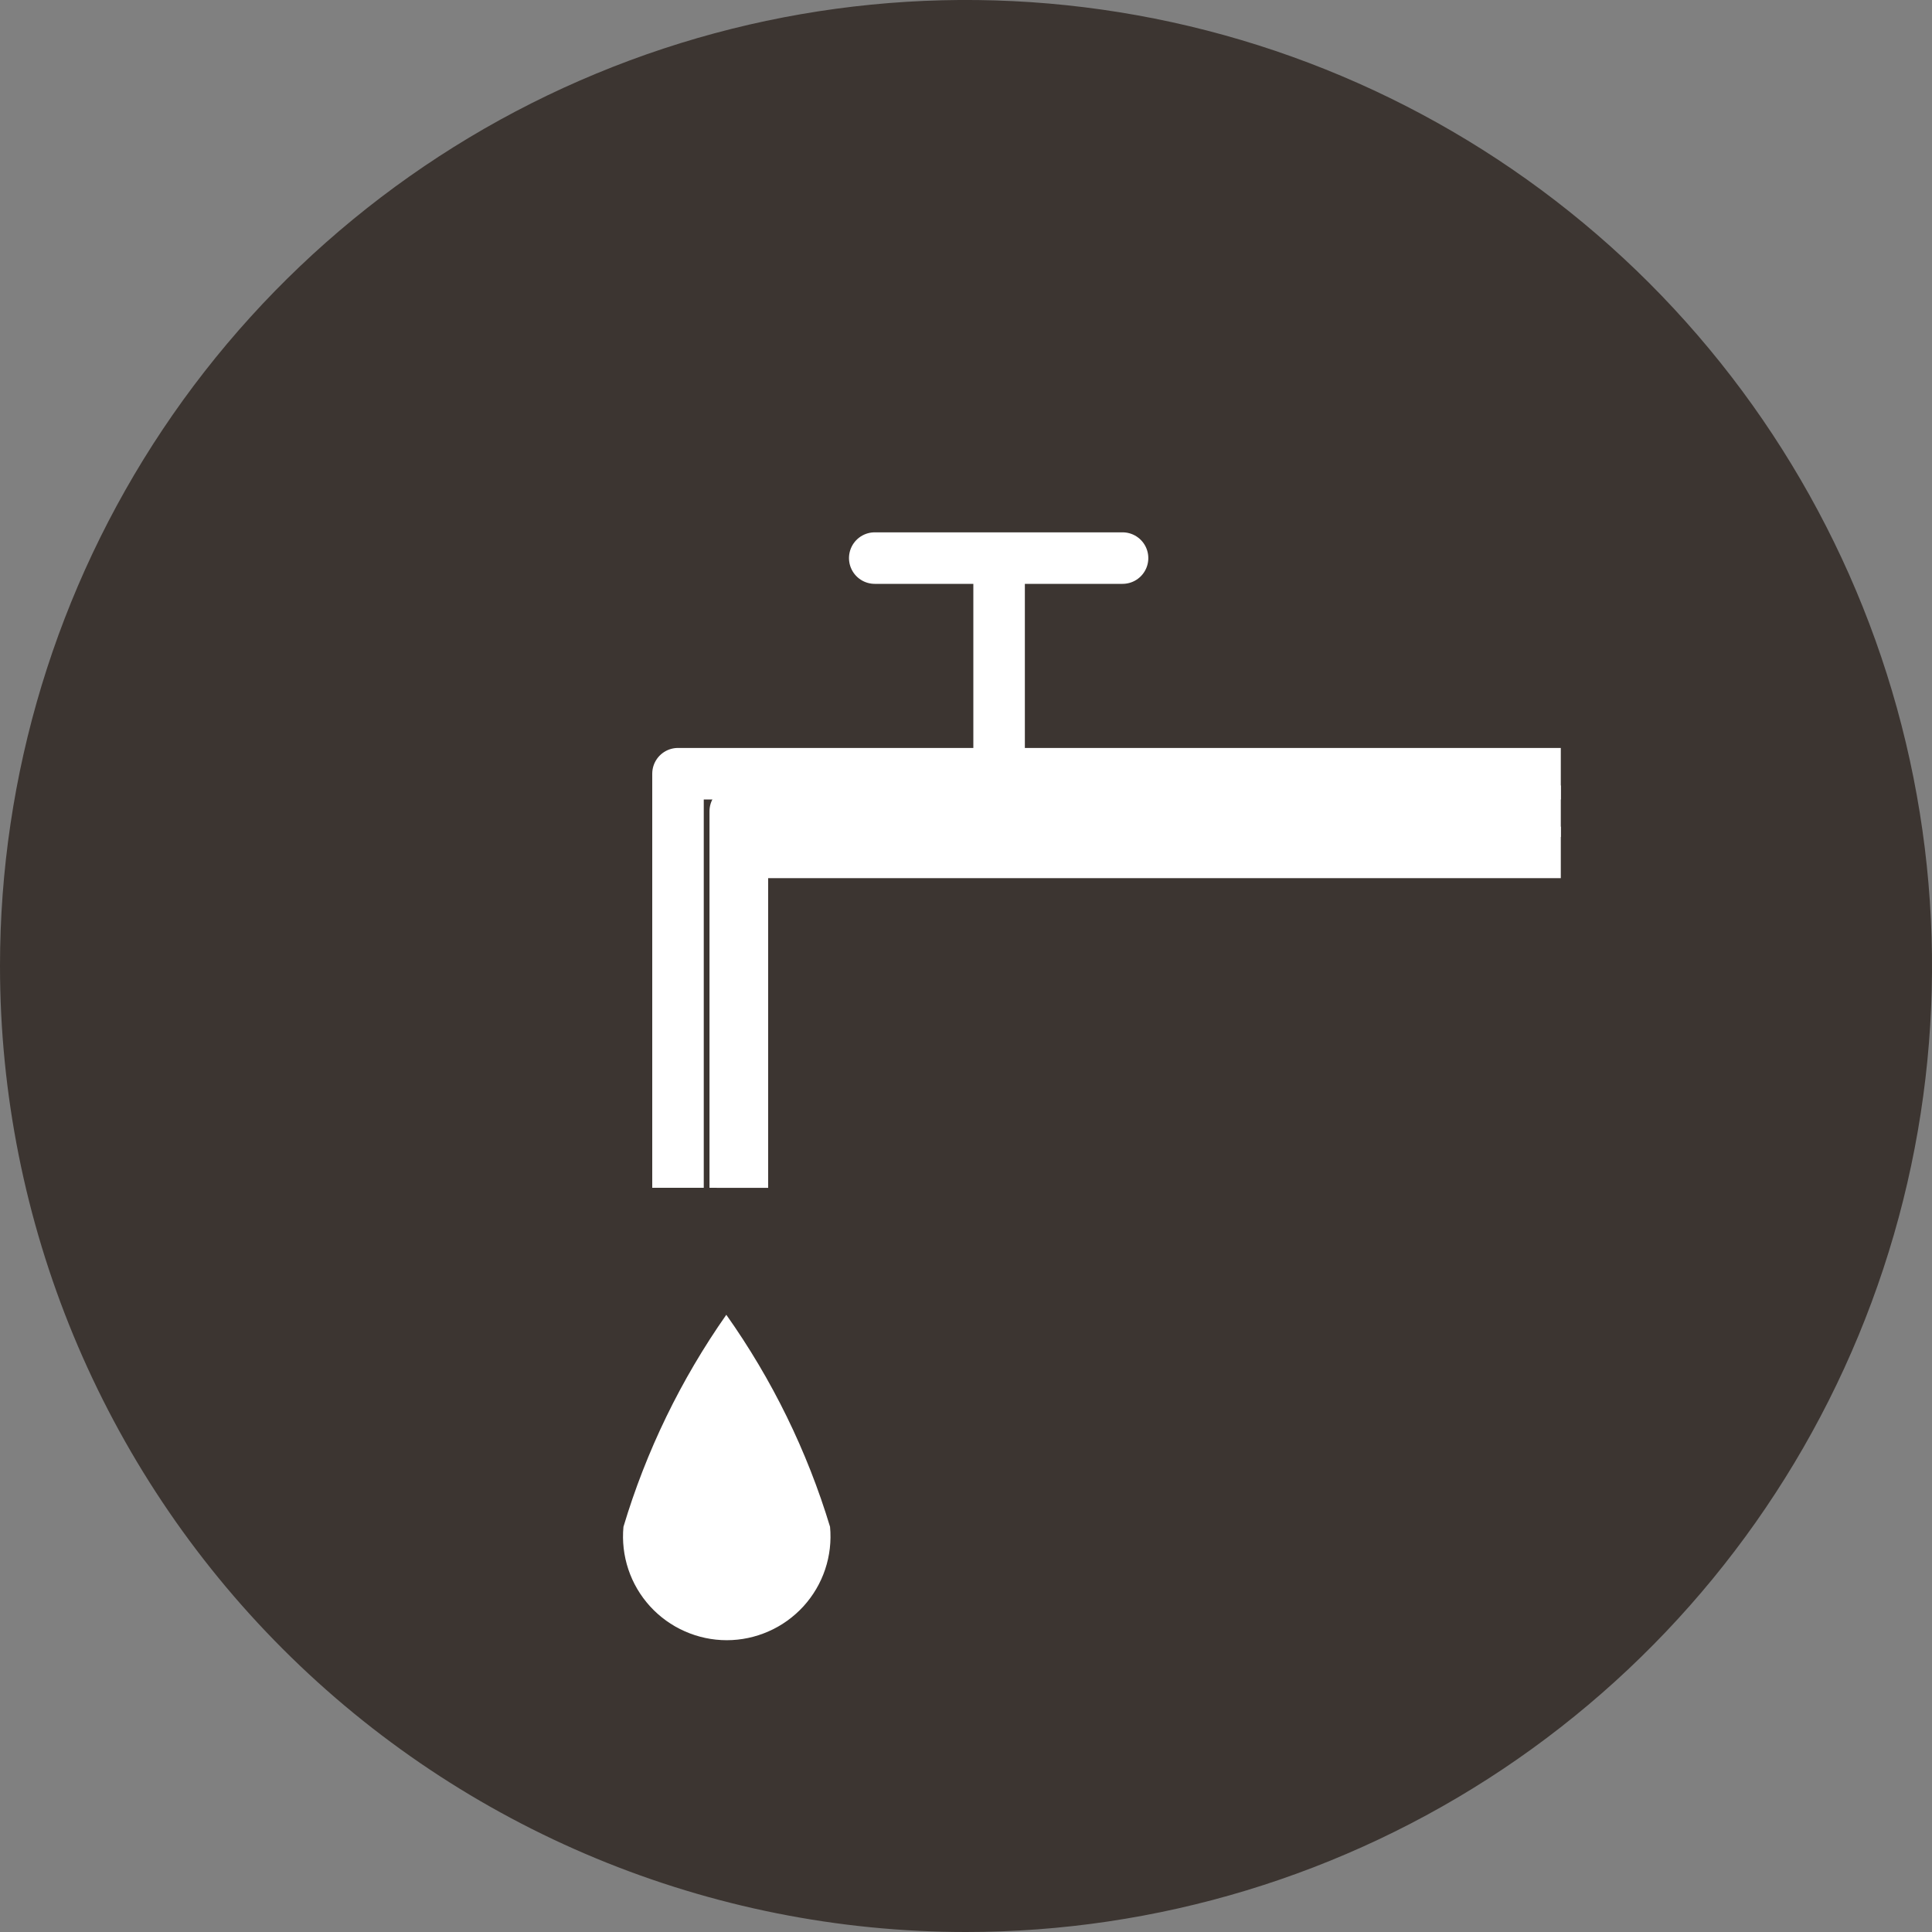
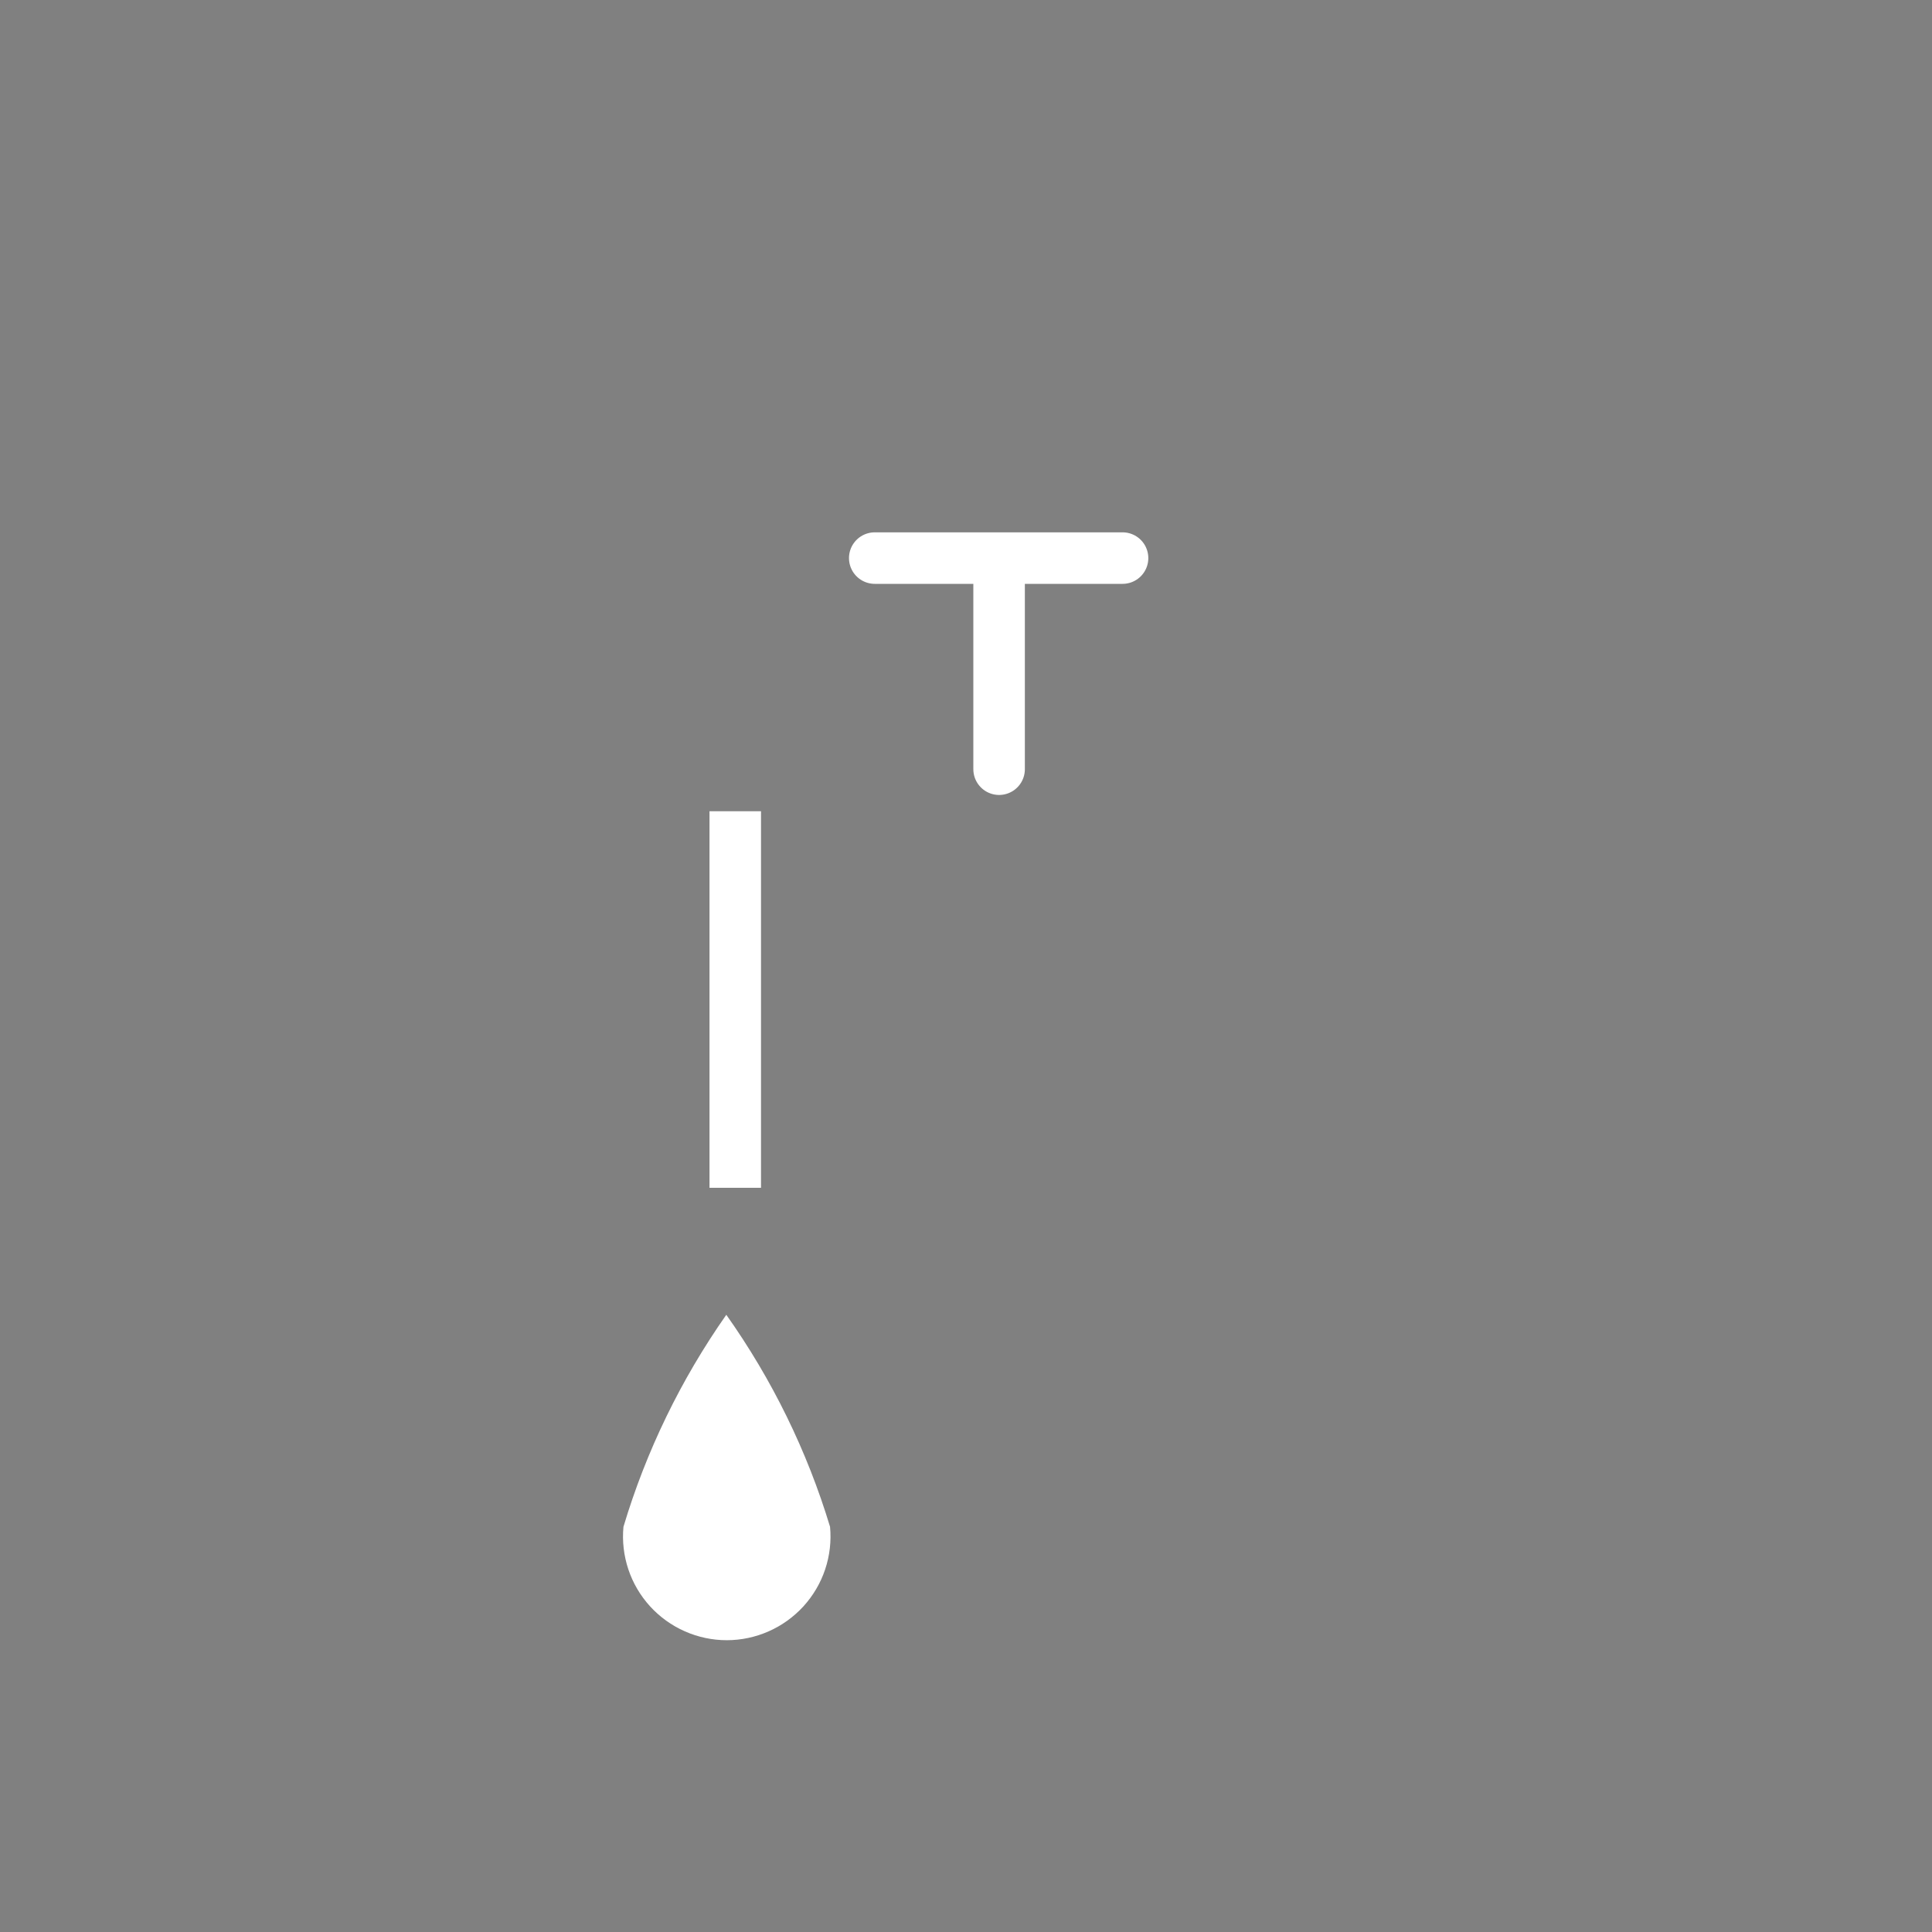
<svg xmlns="http://www.w3.org/2000/svg" width="30" height="30" viewBox="0 0 30 30" fill="none">
  <rect x="0" y="0" width="30" height="30" fill="#808080" stroke="none" />
-   <path d="M15 30C17.967 30 20.867 29.12 23.334 27.472C25.8 25.824 27.723 23.481 28.858 20.74C29.994 17.999 30.291 14.983 29.712 12.074C29.133 9.164 27.704 6.491 25.607 4.393C23.509 2.296 20.836 0.867 17.926 0.288C15.017 -0.291 12.001 0.006 9.26 1.142C6.519 2.277 4.176 4.2 2.528 6.666C0.88 9.133 0 12.033 0 15C0 18.978 1.58 22.794 4.393 25.607C7.206 28.42 11.022 30 15 30Z" fill="#3C3531" />
-   <path d="M10.528 18.444V12.014H24.236" stroke="white" stroke-width="0.8" stroke-linejoin="round" />
-   <path d="M11.528 18.445V13.236H24.236" stroke="white" stroke-width="0.8" stroke-linejoin="round" />
-   <path d="M11.417 18.444V12.597H24.236" stroke="white" stroke-width="0.8" stroke-linejoin="round" />
+   <path d="M11.417 18.444V12.597" stroke="white" stroke-width="0.8" stroke-linejoin="round" />
  <path d="M15.514 11.944V8.986" stroke="white" stroke-width="0.8" stroke-linecap="round" stroke-linejoin="round" />
  <path d="M13.583 8.666H17.431" stroke="white" stroke-width="0.8" stroke-linecap="round" stroke-linejoin="round" />
  <path d="M9.681 23.708C9.66 23.931 9.686 24.157 9.757 24.369C9.828 24.582 9.943 24.777 10.094 24.943C10.245 25.108 10.429 25.241 10.634 25.331C10.839 25.422 11.061 25.469 11.285 25.469C11.509 25.469 11.731 25.422 11.936 25.331C12.141 25.241 12.325 25.108 12.476 24.943C12.627 24.777 12.742 24.582 12.813 24.369C12.884 24.157 12.91 23.931 12.889 23.708C12.533 22.531 11.989 21.42 11.278 20.416C10.573 21.421 10.033 22.532 9.681 23.708Z" fill="white" />
</svg>